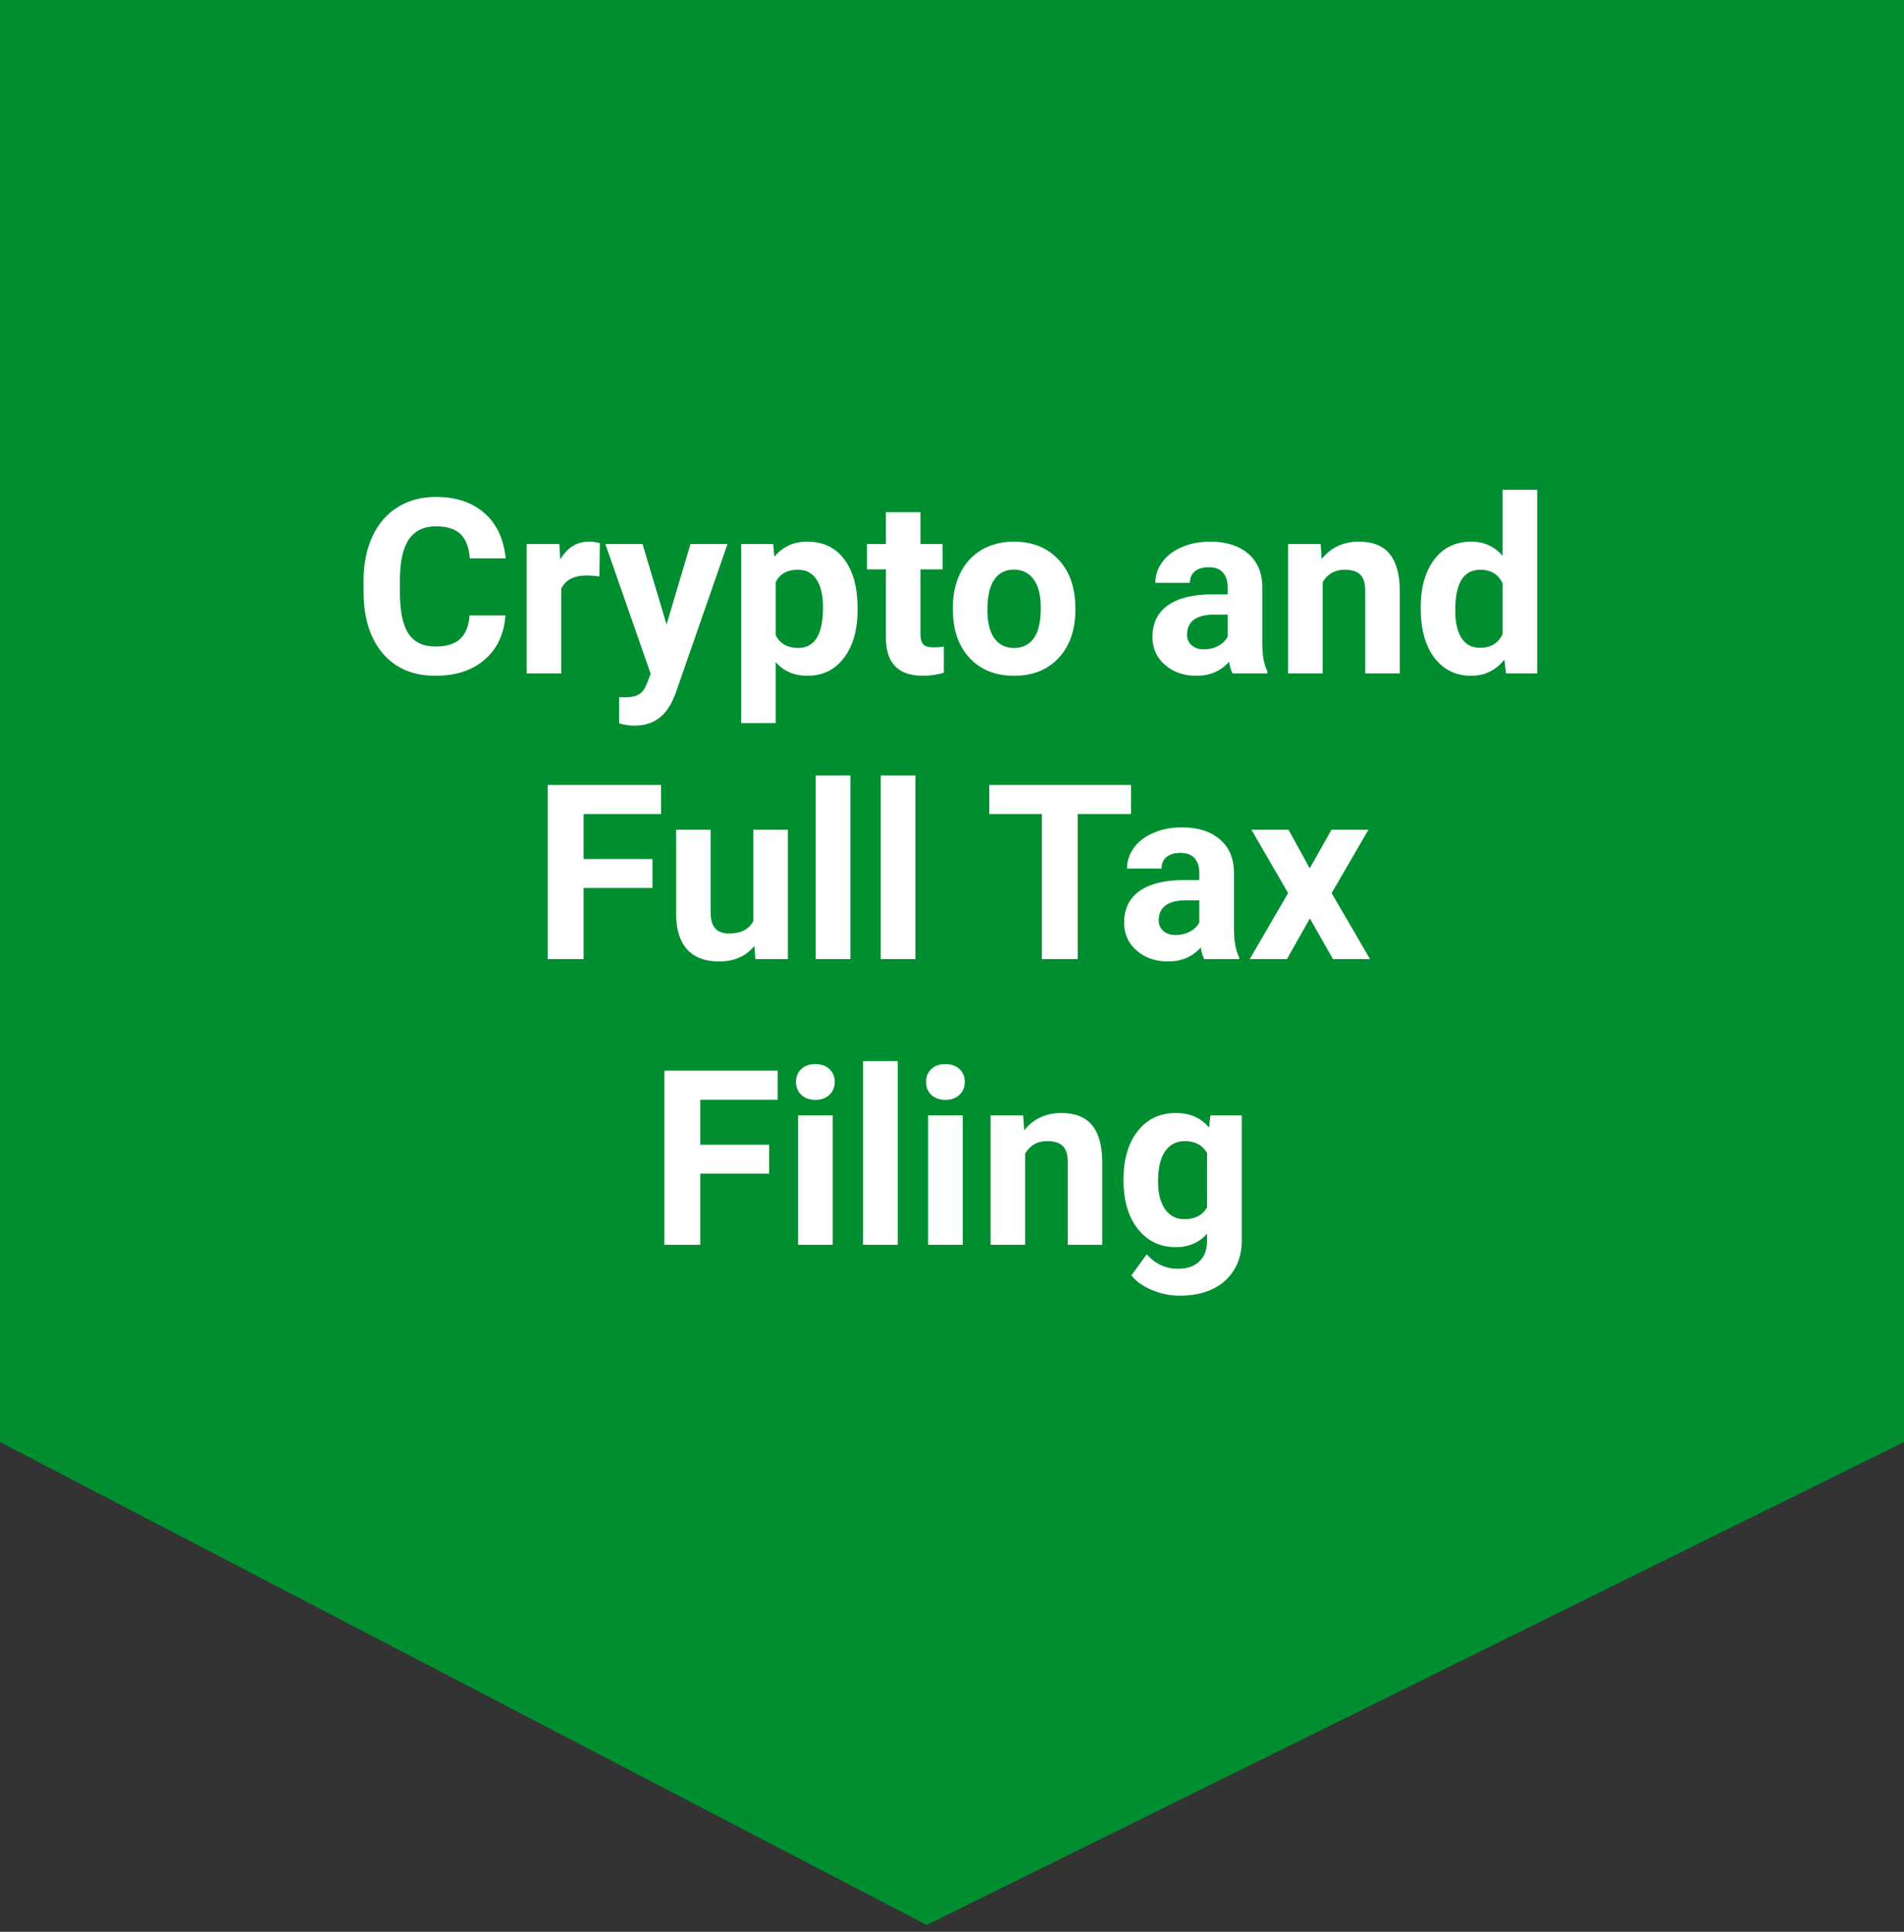
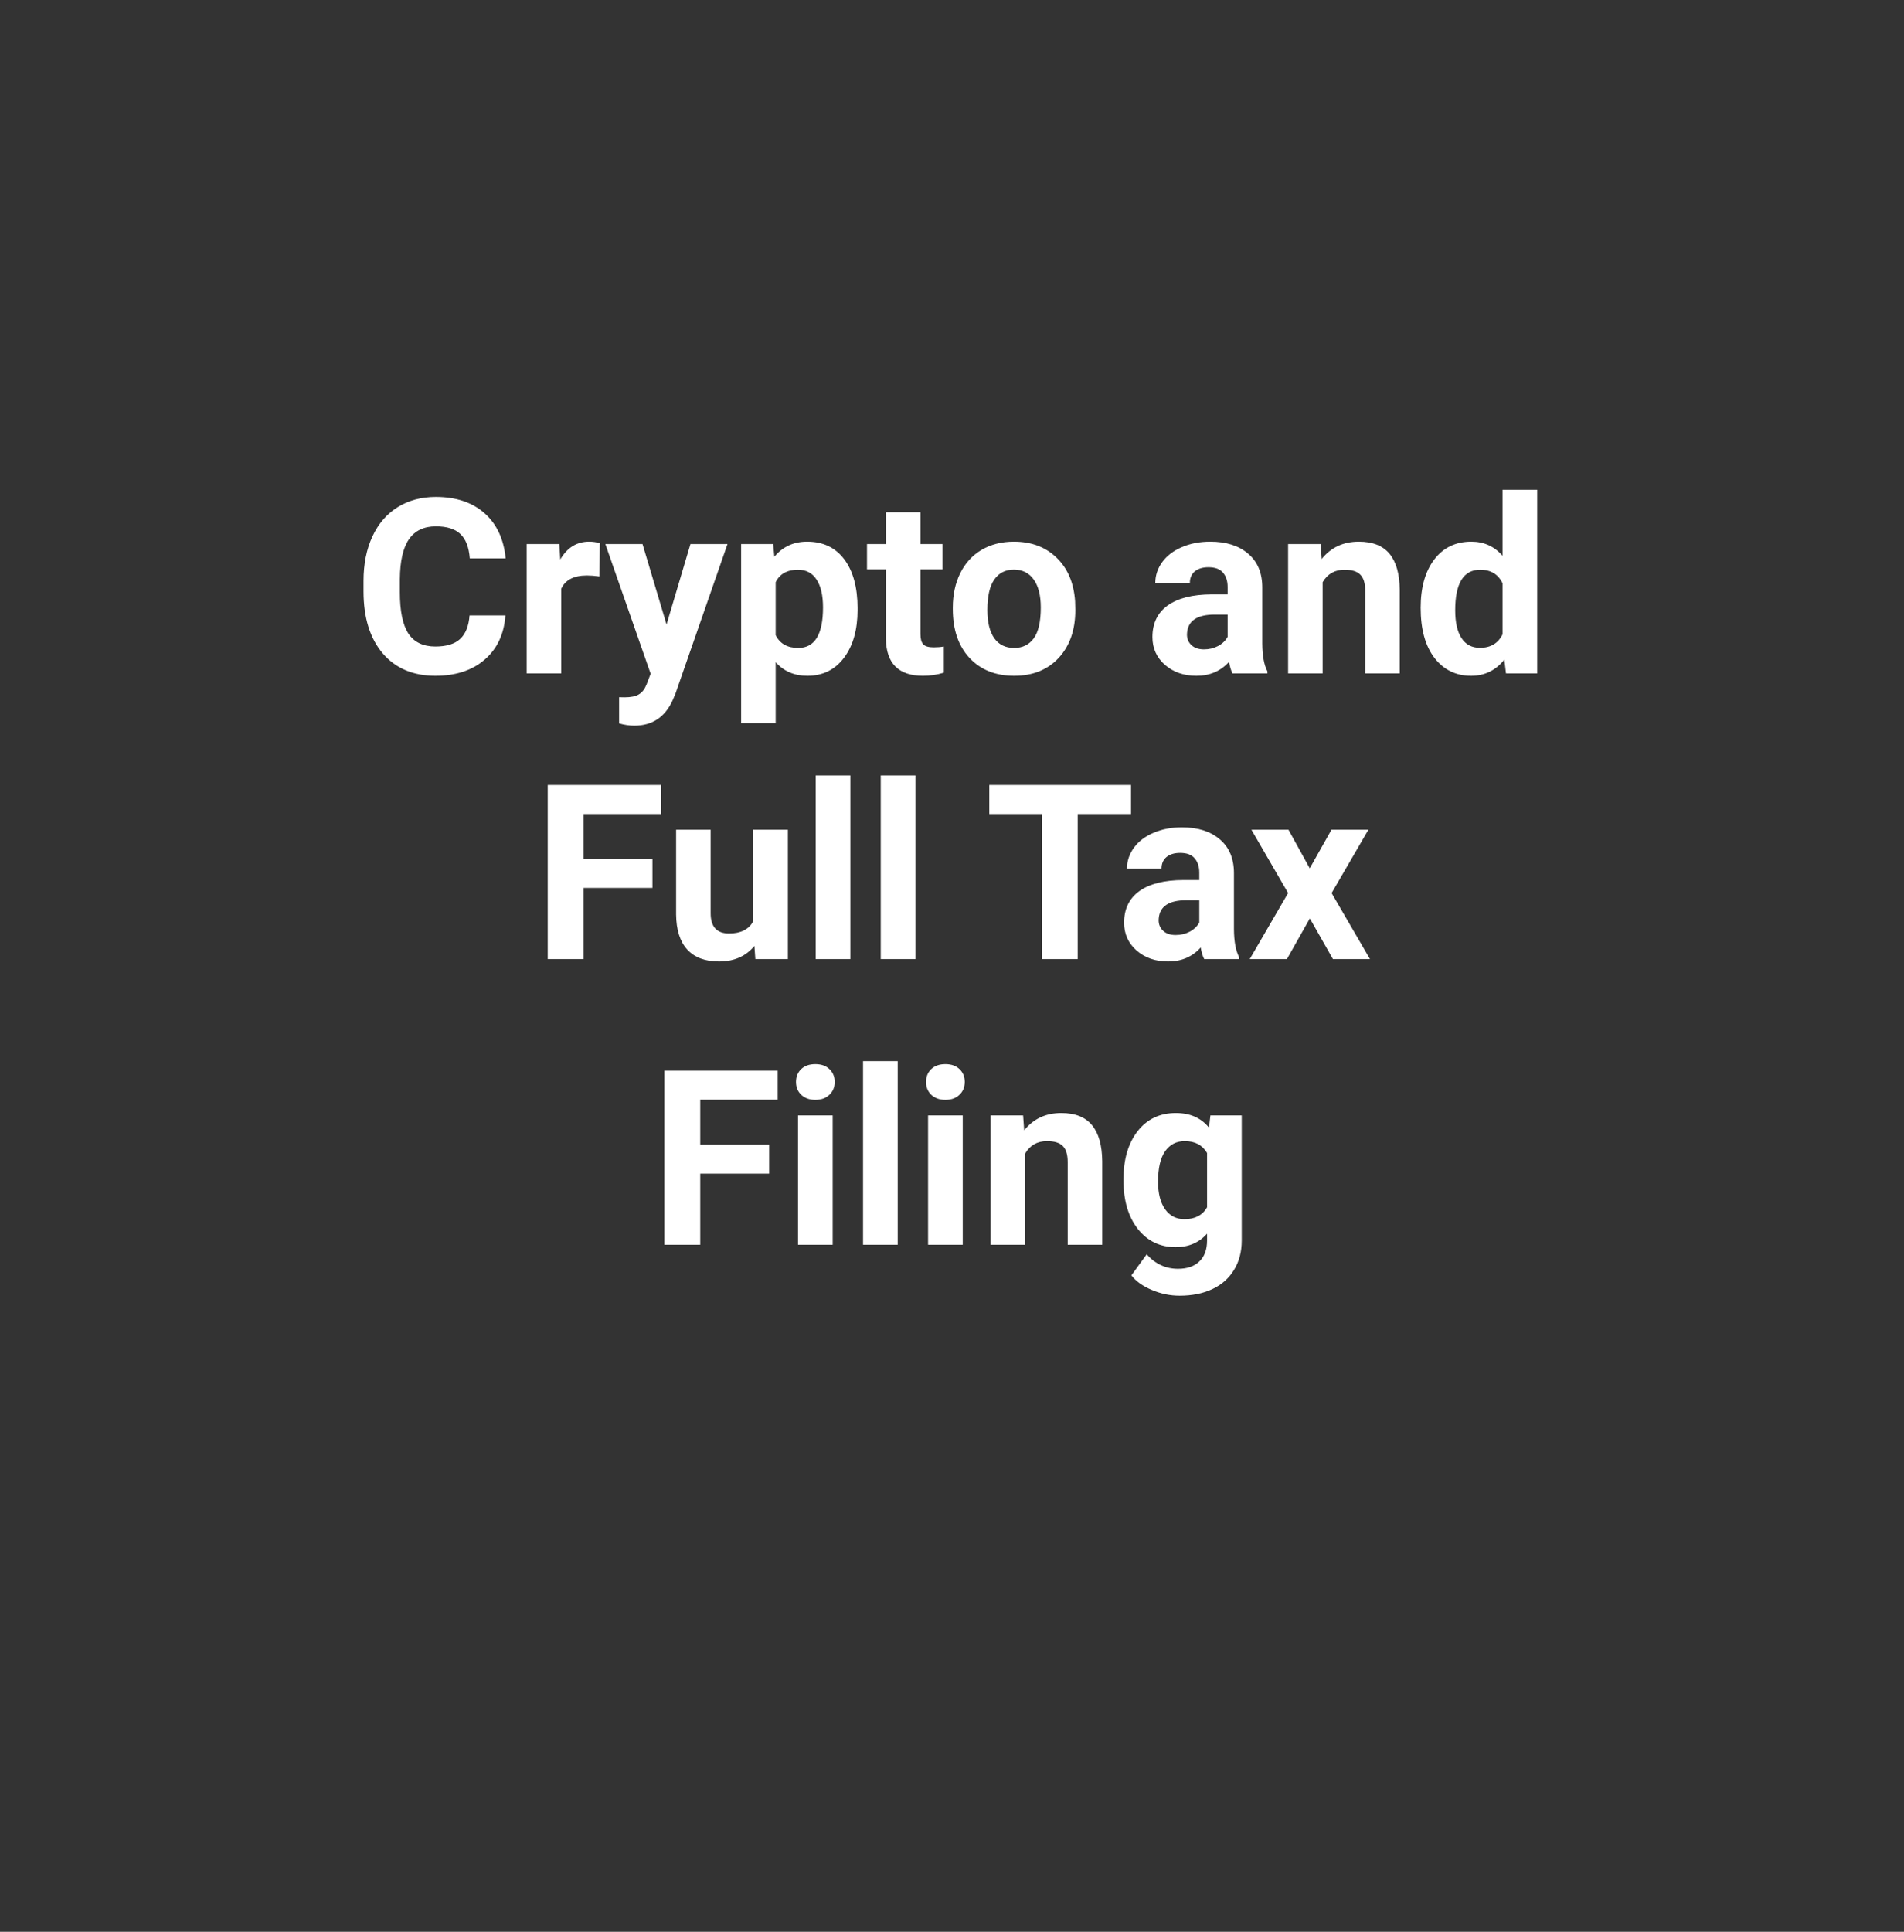
<svg xmlns="http://www.w3.org/2000/svg" width="140" height="142" viewBox="0 0 140 142" fill="none">
  <rect x="0" y="0" width="140" height="142" fill="#333333" stroke="none" />
-   <path d="M0 106V0H140V106L68.142 141.5L0 106Z" fill="#008E30" />
  <path d="M37.164 45.237C37.065 46.614 36.555 47.698 35.635 48.489C34.721 49.28 33.514 49.676 32.014 49.676C30.373 49.676 29.081 49.125 28.138 48.023C27.2 46.916 26.731 45.398 26.731 43.471V42.688C26.731 41.458 26.948 40.374 27.382 39.437C27.815 38.499 28.434 37.781 29.236 37.283C30.045 36.779 30.982 36.527 32.049 36.527C33.525 36.527 34.715 36.923 35.617 37.714C36.52 38.505 37.041 39.615 37.182 41.045H34.545C34.48 40.219 34.249 39.621 33.851 39.252C33.458 38.877 32.857 38.69 32.049 38.69C31.17 38.69 30.511 39.006 30.071 39.639C29.638 40.266 29.415 41.241 29.403 42.565V43.532C29.403 44.915 29.611 45.926 30.027 46.565C30.449 47.203 31.111 47.523 32.014 47.523C32.828 47.523 33.435 47.338 33.833 46.969C34.237 46.594 34.469 46.017 34.527 45.237H37.164ZM44.072 42.372C43.727 42.325 43.422 42.302 43.158 42.302C42.197 42.302 41.567 42.627 41.269 43.277V49.5H38.728V39.99H41.128L41.198 41.124C41.708 40.251 42.414 39.815 43.316 39.815C43.598 39.815 43.861 39.852 44.107 39.929L44.072 42.372ZM49.012 45.905L50.77 39.99H53.494L49.671 50.977L49.46 51.477C48.892 52.72 47.954 53.341 46.648 53.341C46.278 53.341 45.903 53.285 45.523 53.174V51.249L45.909 51.258C46.39 51.258 46.747 51.185 46.981 51.038C47.222 50.892 47.409 50.648 47.544 50.309L47.843 49.526L44.512 39.99H47.245L49.012 45.905ZM63.057 44.833C63.057 46.298 62.723 47.473 62.055 48.357C61.393 49.236 60.496 49.676 59.365 49.676C58.404 49.676 57.628 49.342 57.036 48.674V53.156H54.496V39.99H56.852L56.94 40.922C57.555 40.184 58.357 39.815 59.348 39.815C60.52 39.815 61.431 40.248 62.081 41.115C62.731 41.982 63.057 43.178 63.057 44.701V44.833ZM60.517 44.648C60.517 43.764 60.358 43.081 60.042 42.601C59.731 42.12 59.277 41.88 58.68 41.88C57.883 41.88 57.335 42.185 57.036 42.794V46.688C57.347 47.315 57.9 47.628 58.697 47.628C59.91 47.628 60.517 46.635 60.517 44.648ZM67.68 37.652V39.99H69.306V41.853H67.68V46.6C67.68 46.951 67.747 47.203 67.882 47.355C68.017 47.508 68.274 47.584 68.655 47.584C68.936 47.584 69.186 47.563 69.402 47.523V49.447C68.904 49.6 68.392 49.676 67.864 49.676C66.083 49.676 65.175 48.776 65.14 46.977V41.853H63.751V39.99H65.14V37.652H67.68ZM70.061 44.657C70.061 43.714 70.243 42.873 70.606 42.135C70.97 41.397 71.491 40.825 72.171 40.421C72.856 40.017 73.65 39.815 74.553 39.815C75.836 39.815 76.882 40.207 77.69 40.992C78.505 41.777 78.959 42.844 79.053 44.191L79.07 44.842C79.07 46.301 78.663 47.473 77.849 48.357C77.034 49.236 75.941 49.676 74.57 49.676C73.199 49.676 72.103 49.236 71.283 48.357C70.469 47.478 70.061 46.283 70.061 44.772V44.657ZM72.602 44.842C72.602 45.744 72.772 46.435 73.111 46.916C73.451 47.391 73.938 47.628 74.57 47.628C75.186 47.628 75.666 47.394 76.012 46.925C76.357 46.45 76.53 45.694 76.53 44.657C76.53 43.773 76.357 43.087 76.012 42.601C75.666 42.114 75.18 41.871 74.553 41.871C73.932 41.871 73.451 42.114 73.111 42.601C72.772 43.081 72.602 43.828 72.602 44.842ZM90.628 49.5C90.511 49.272 90.426 48.987 90.373 48.648C89.758 49.333 88.958 49.676 87.974 49.676C87.042 49.676 86.269 49.406 85.653 48.867C85.044 48.328 84.739 47.648 84.739 46.828C84.739 45.82 85.111 45.047 85.856 44.508C86.606 43.969 87.686 43.696 89.099 43.69H90.268V43.145C90.268 42.706 90.153 42.355 89.925 42.091C89.702 41.827 89.348 41.695 88.861 41.695C88.434 41.695 88.097 41.798 87.851 42.003C87.61 42.208 87.49 42.489 87.49 42.847H84.95C84.95 42.296 85.12 41.786 85.46 41.317C85.8 40.849 86.28 40.482 86.901 40.219C87.522 39.949 88.22 39.815 88.993 39.815C90.165 39.815 91.094 40.11 91.779 40.702C92.471 41.288 92.816 42.114 92.816 43.181V47.303C92.822 48.205 92.948 48.888 93.194 49.351V49.5H90.628ZM88.527 47.733C88.902 47.733 89.248 47.651 89.564 47.487C89.881 47.317 90.115 47.092 90.268 46.81V45.176H89.318C88.047 45.176 87.37 45.615 87.288 46.494L87.279 46.644C87.279 46.96 87.391 47.221 87.613 47.426C87.836 47.631 88.141 47.733 88.527 47.733ZM97.106 39.99L97.185 41.089C97.864 40.239 98.775 39.815 99.918 39.815C100.926 39.815 101.676 40.11 102.168 40.702C102.66 41.294 102.912 42.179 102.924 43.356V49.5H100.384V43.418C100.384 42.879 100.267 42.489 100.032 42.249C99.798 42.003 99.408 41.88 98.863 41.88C98.148 41.88 97.612 42.185 97.255 42.794V49.5H94.715V39.99H97.106ZM104.462 44.675C104.462 43.192 104.793 42.012 105.455 41.133C106.123 40.254 107.034 39.815 108.188 39.815C109.114 39.815 109.879 40.16 110.482 40.852V36H113.031V49.5H110.737L110.614 48.489C109.981 49.28 109.167 49.676 108.171 49.676C107.052 49.676 106.152 49.236 105.473 48.357C104.799 47.473 104.462 46.245 104.462 44.675ZM107.002 44.859C107.002 45.75 107.157 46.433 107.468 46.907C107.778 47.382 108.229 47.619 108.821 47.619C109.606 47.619 110.16 47.288 110.482 46.626V42.873C110.166 42.211 109.618 41.88 108.839 41.88C107.614 41.88 107.002 42.873 107.002 44.859ZM47.975 65.27H42.912V70.5H40.275V57.703H48.607V59.839H42.912V63.144H47.975V65.27ZM55.472 69.533C54.845 70.295 53.977 70.676 52.87 70.676C51.851 70.676 51.071 70.383 50.532 69.797C49.999 69.211 49.727 68.353 49.715 67.222V60.99H52.255V67.134C52.255 68.124 52.706 68.619 53.608 68.619C54.47 68.619 55.062 68.32 55.384 67.723V60.99H57.933V70.5H55.542L55.472 69.533ZM62.529 70.5H59.98V57H62.529V70.5ZM67.311 70.5H64.762V57H67.311V70.5ZM83.166 59.839H79.246V70.5H76.609V59.839H72.742V57.703H83.166V59.839ZM88.545 70.5C88.428 70.272 88.343 69.987 88.29 69.647C87.675 70.333 86.875 70.676 85.891 70.676C84.959 70.676 84.186 70.406 83.57 69.867C82.961 69.328 82.656 68.648 82.656 67.828C82.656 66.82 83.028 66.047 83.772 65.508C84.522 64.969 85.603 64.696 87.016 64.69H88.185V64.145C88.185 63.706 88.07 63.355 87.842 63.091C87.619 62.827 87.265 62.695 86.778 62.695C86.351 62.695 86.014 62.798 85.768 63.003C85.527 63.208 85.407 63.489 85.407 63.847H82.867C82.867 63.296 83.037 62.786 83.377 62.317C83.717 61.849 84.197 61.482 84.818 61.219C85.439 60.949 86.137 60.815 86.91 60.815C88.082 60.815 89.011 61.11 89.696 61.702C90.388 62.288 90.733 63.114 90.733 64.181V68.303C90.739 69.205 90.865 69.888 91.111 70.351V70.5H88.545ZM86.444 68.733C86.819 68.733 87.165 68.651 87.481 68.487C87.798 68.317 88.032 68.092 88.185 67.811V66.176H87.235C85.964 66.176 85.287 66.615 85.205 67.494L85.196 67.644C85.196 67.96 85.308 68.221 85.53 68.426C85.753 68.631 86.058 68.733 86.444 68.733ZM96.306 63.829L97.905 60.99H100.621L97.914 65.648L100.735 70.5H98.011L96.314 67.512L94.627 70.5H91.894L94.715 65.648L92.017 60.99H94.741L96.306 63.829ZM56.553 86.27H51.49V91.5H48.853V78.703H57.185V80.839H51.49V84.144H56.553V86.27ZM61.228 91.5H58.68V81.99H61.228V91.5ZM58.53 79.529C58.53 79.148 58.656 78.835 58.908 78.589C59.166 78.343 59.515 78.22 59.954 78.22C60.388 78.22 60.733 78.343 60.991 78.589C61.249 78.835 61.378 79.148 61.378 79.529C61.378 79.916 61.246 80.232 60.982 80.478C60.725 80.725 60.382 80.848 59.954 80.848C59.526 80.848 59.181 80.725 58.917 80.478C58.659 80.232 58.53 79.916 58.53 79.529ZM66.01 91.5H63.461V78H66.01V91.5ZM70.791 91.5H68.242V81.99H70.791V91.5ZM68.093 79.529C68.093 79.148 68.219 78.835 68.471 78.589C68.728 78.343 69.077 78.22 69.517 78.22C69.95 78.22 70.296 78.343 70.554 78.589C70.811 78.835 70.94 79.148 70.94 79.529C70.94 79.916 70.809 80.232 70.545 80.478C70.287 80.725 69.944 80.848 69.517 80.848C69.089 80.848 68.743 80.725 68.48 80.478C68.222 80.232 68.093 79.916 68.093 79.529ZM75.23 81.99L75.309 83.089C75.988 82.239 76.899 81.814 78.042 81.814C79.05 81.814 79.8 82.11 80.292 82.702C80.784 83.294 81.036 84.179 81.048 85.356V91.5H78.508V85.418C78.508 84.879 78.391 84.489 78.156 84.249C77.922 84.003 77.532 83.88 76.987 83.88C76.272 83.88 75.736 84.185 75.379 84.794V91.5H72.839V81.99H75.23ZM82.612 86.675C82.612 85.216 82.958 84.041 83.649 83.15C84.347 82.26 85.284 81.814 86.462 81.814C87.505 81.814 88.316 82.172 88.897 82.887L89.002 81.99H91.305V91.184C91.305 92.016 91.114 92.739 90.733 93.355C90.358 93.97 89.828 94.439 89.143 94.761C88.457 95.083 87.654 95.244 86.734 95.244C86.037 95.244 85.357 95.103 84.695 94.822C84.033 94.547 83.532 94.189 83.192 93.75L84.317 92.203C84.95 92.912 85.718 93.267 86.62 93.267C87.294 93.267 87.818 93.085 88.193 92.722C88.568 92.364 88.756 91.855 88.756 91.192V90.683C88.17 91.345 87.399 91.676 86.444 91.676C85.302 91.676 84.376 91.231 83.667 90.34C82.964 89.443 82.612 88.257 82.612 86.78V86.675ZM85.152 86.859C85.152 87.721 85.325 88.397 85.671 88.89C86.017 89.376 86.491 89.619 87.095 89.619C87.868 89.619 88.422 89.329 88.756 88.749V84.75C88.416 84.17 87.868 83.88 87.112 83.88C86.503 83.88 86.022 84.129 85.671 84.627C85.325 85.125 85.152 85.869 85.152 86.859Z" fill="white" />
</svg>